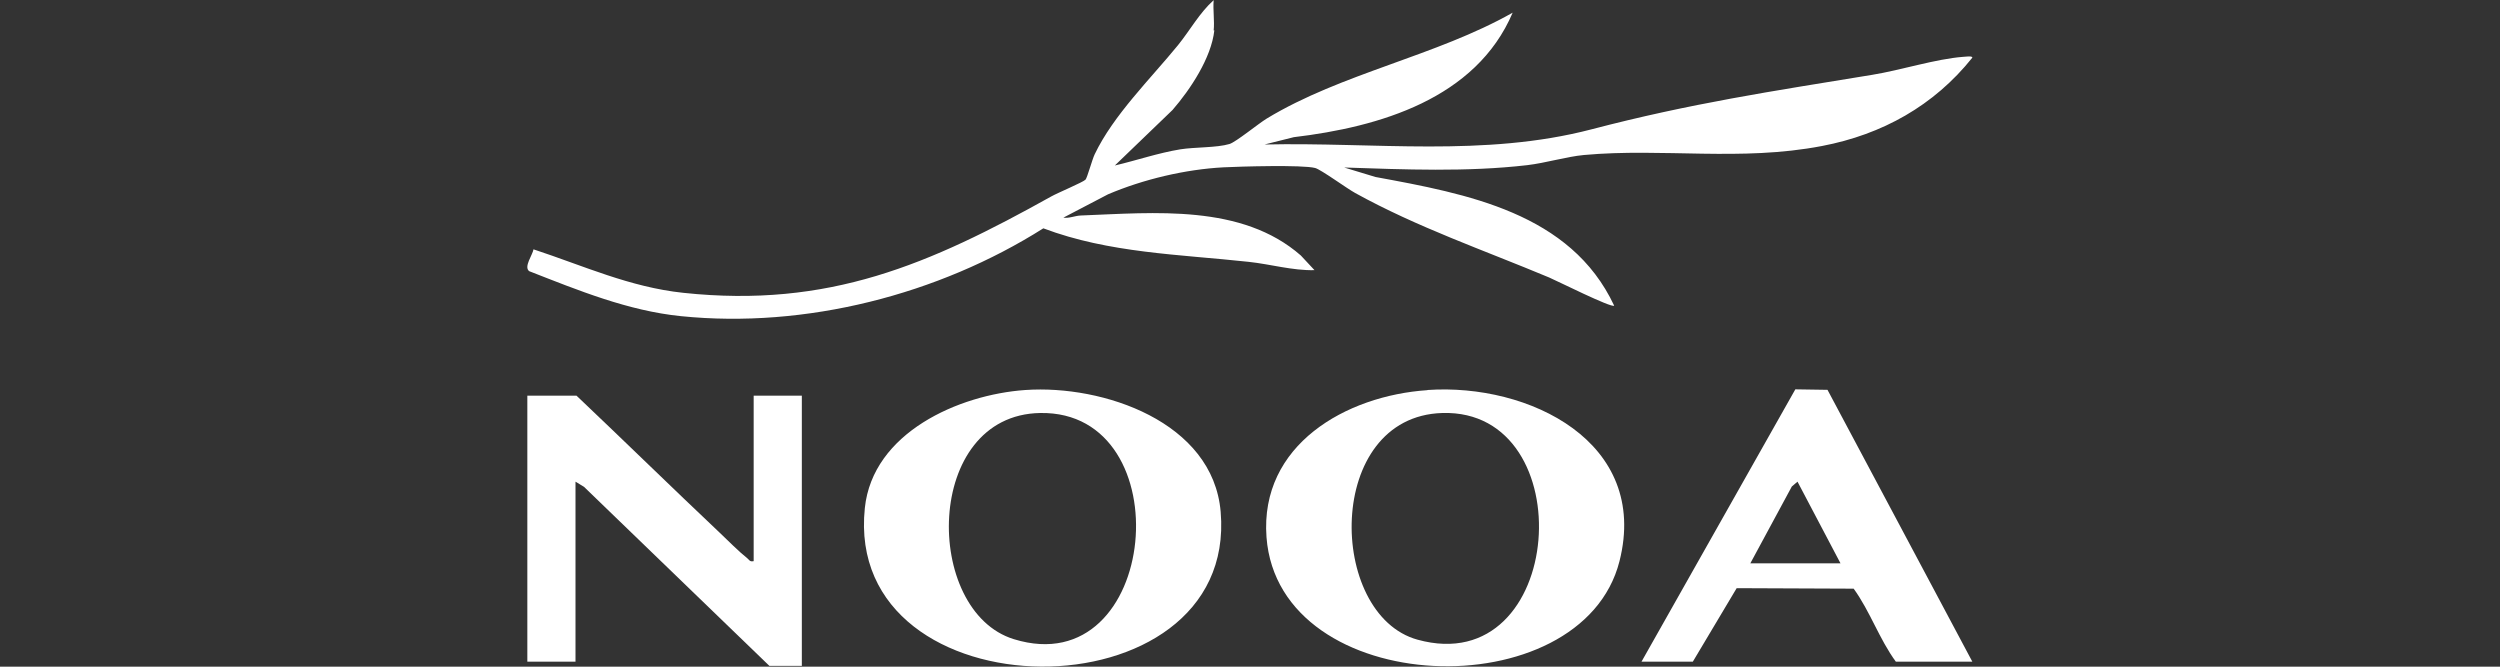
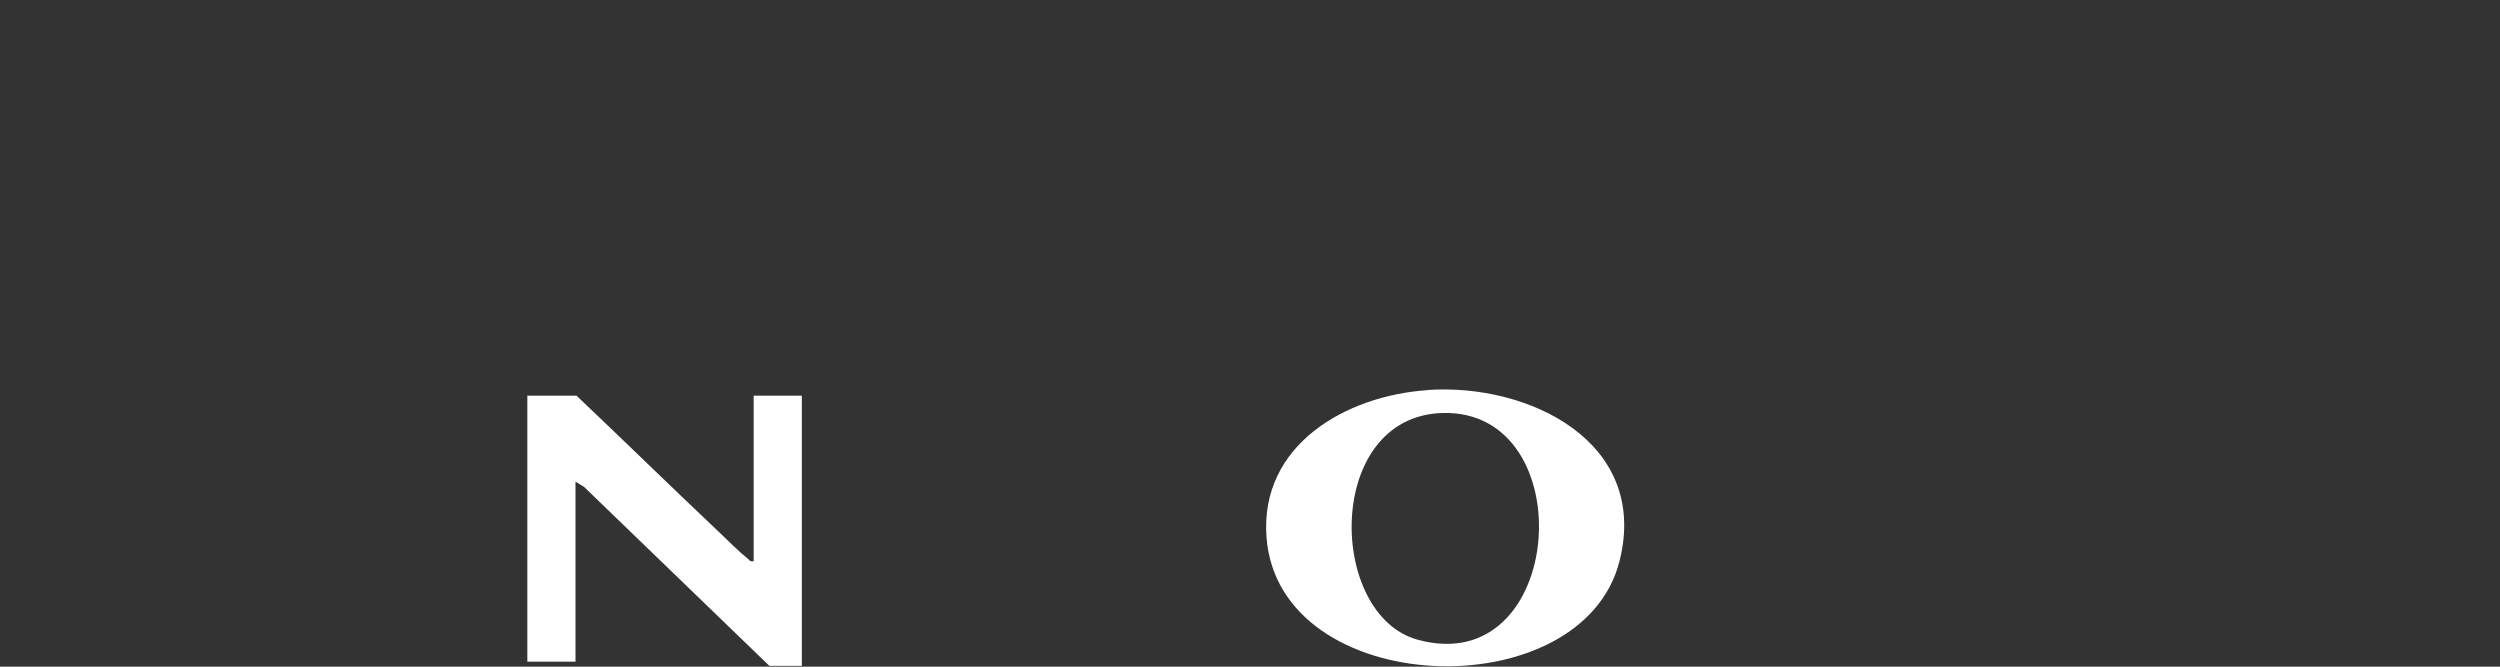
<svg xmlns="http://www.w3.org/2000/svg" id="Camada_1" data-name="Camada 1" viewBox="0 0 150 40">
  <rect x="0" y="0" width="150" height="40" fill="#333333" stroke="none" />
  <defs>
    <style>
      .cls-1 {
        fill: #fff;
      }
    </style>
  </defs>
-   <path class="cls-1" d="M72.86,1.82c-.18,1.65-1.44,3.55-2.51,4.78l-3.46,3.33c1.32-.31,2.59-.75,3.93-.97.88-.14,2.18-.09,2.95-.32.39-.12,1.73-1.22,2.24-1.53,4.47-2.71,10.16-3.75,14.75-6.35-2.2,5.17-8,6.86-13.13,7.47l-1.76.44c6.58-.15,13.18.77,19.62-.91,5.96-1.56,10.8-2.28,16.84-3.27,1.73-.28,3.79-.95,5.46-1.08.13,0,.55-.08.55.05-2.3,2.88-5.41,4.61-9.02,5.3-4.89.94-9.54.11-14.28.54-1.06.1-2.3.48-3.41.61-3.64.42-7.34.26-10.98.14l1.88.57c5.48,1.01,11.71,2.15,14.32,7.72-.16.15-3.43-1.49-3.9-1.69-3.92-1.64-7.91-3.01-11.64-5.07-.51-.28-2.04-1.4-2.4-1.5-.77-.2-4.5-.09-5.5-.04-2.29.12-4.82.72-6.93,1.62l-2.68,1.4c.37.05.7-.12,1.06-.13,4.41-.17,9.65-.7,13.19,2.4l.82.88c-1.33.03-2.64-.36-3.96-.5-4.14-.45-8.36-.52-12.31-2.01-6.29,3.98-14.27,6.03-21.74,5.27-3.17-.32-6.17-1.55-9.11-2.7-.34-.26.21-.98.26-1.31,3.01.99,5.78,2.27,8.99,2.61,8.74.93,14.77-1.71,22.07-5.78.37-.21,1.92-.86,2.06-1.01.1-.1.4-1.21.55-1.52,1.12-2.35,3.36-4.54,5-6.55.72-.89,1.29-1.94,2.14-2.7-.05.58.06,1.25,0,1.82h0Z" />
-   <path class="cls-1" d="M61.53,23.4c4.64-.32,11.25,1.9,11.71,7.31,1.07,12.47-22.67,12.37-21.35-.23.47-4.52,5.63-6.8,9.63-7.08h0ZM62.41,24.78c-7,.12-7.03,11.89-1.58,13.57,8.75,2.7,10.15-13.72,1.58-13.57Z" />
  <path class="cls-1" d="M85.65,23.4c6.08-.42,13.33,3.12,11.52,10.27-2.26,8.92-20.45,8.32-21.18-1.44-.41-5.54,4.77-8.49,9.65-8.82ZM86.54,24.78c-7.07.21-6.91,12.1-1.49,13.6,8.9,2.46,9.95-13.85,1.49-13.6h0Z" />
  <path class="cls-1" d="M45.22,33.67v-9.93h2.89v16.21h-1.95l-11.12-10.74-.51-.31v10.8h-2.89v-15.96h2.95c2.88,2.73,5.72,5.51,8.6,8.23.45.43,1.18,1.16,1.63,1.51.13.1.16.24.38.19Z" />
-   <path class="cls-1" d="M98.49,39.7l9.23-16.34,1.93.03,8.69,16.31h-4.59c-.99-1.35-1.55-3.03-2.53-4.38l-7.02-.03-2.63,4.41h-3.08ZM110.43,33.8l-2.58-4.9-.34.29-2.49,4.61h5.4Z" />
</svg>